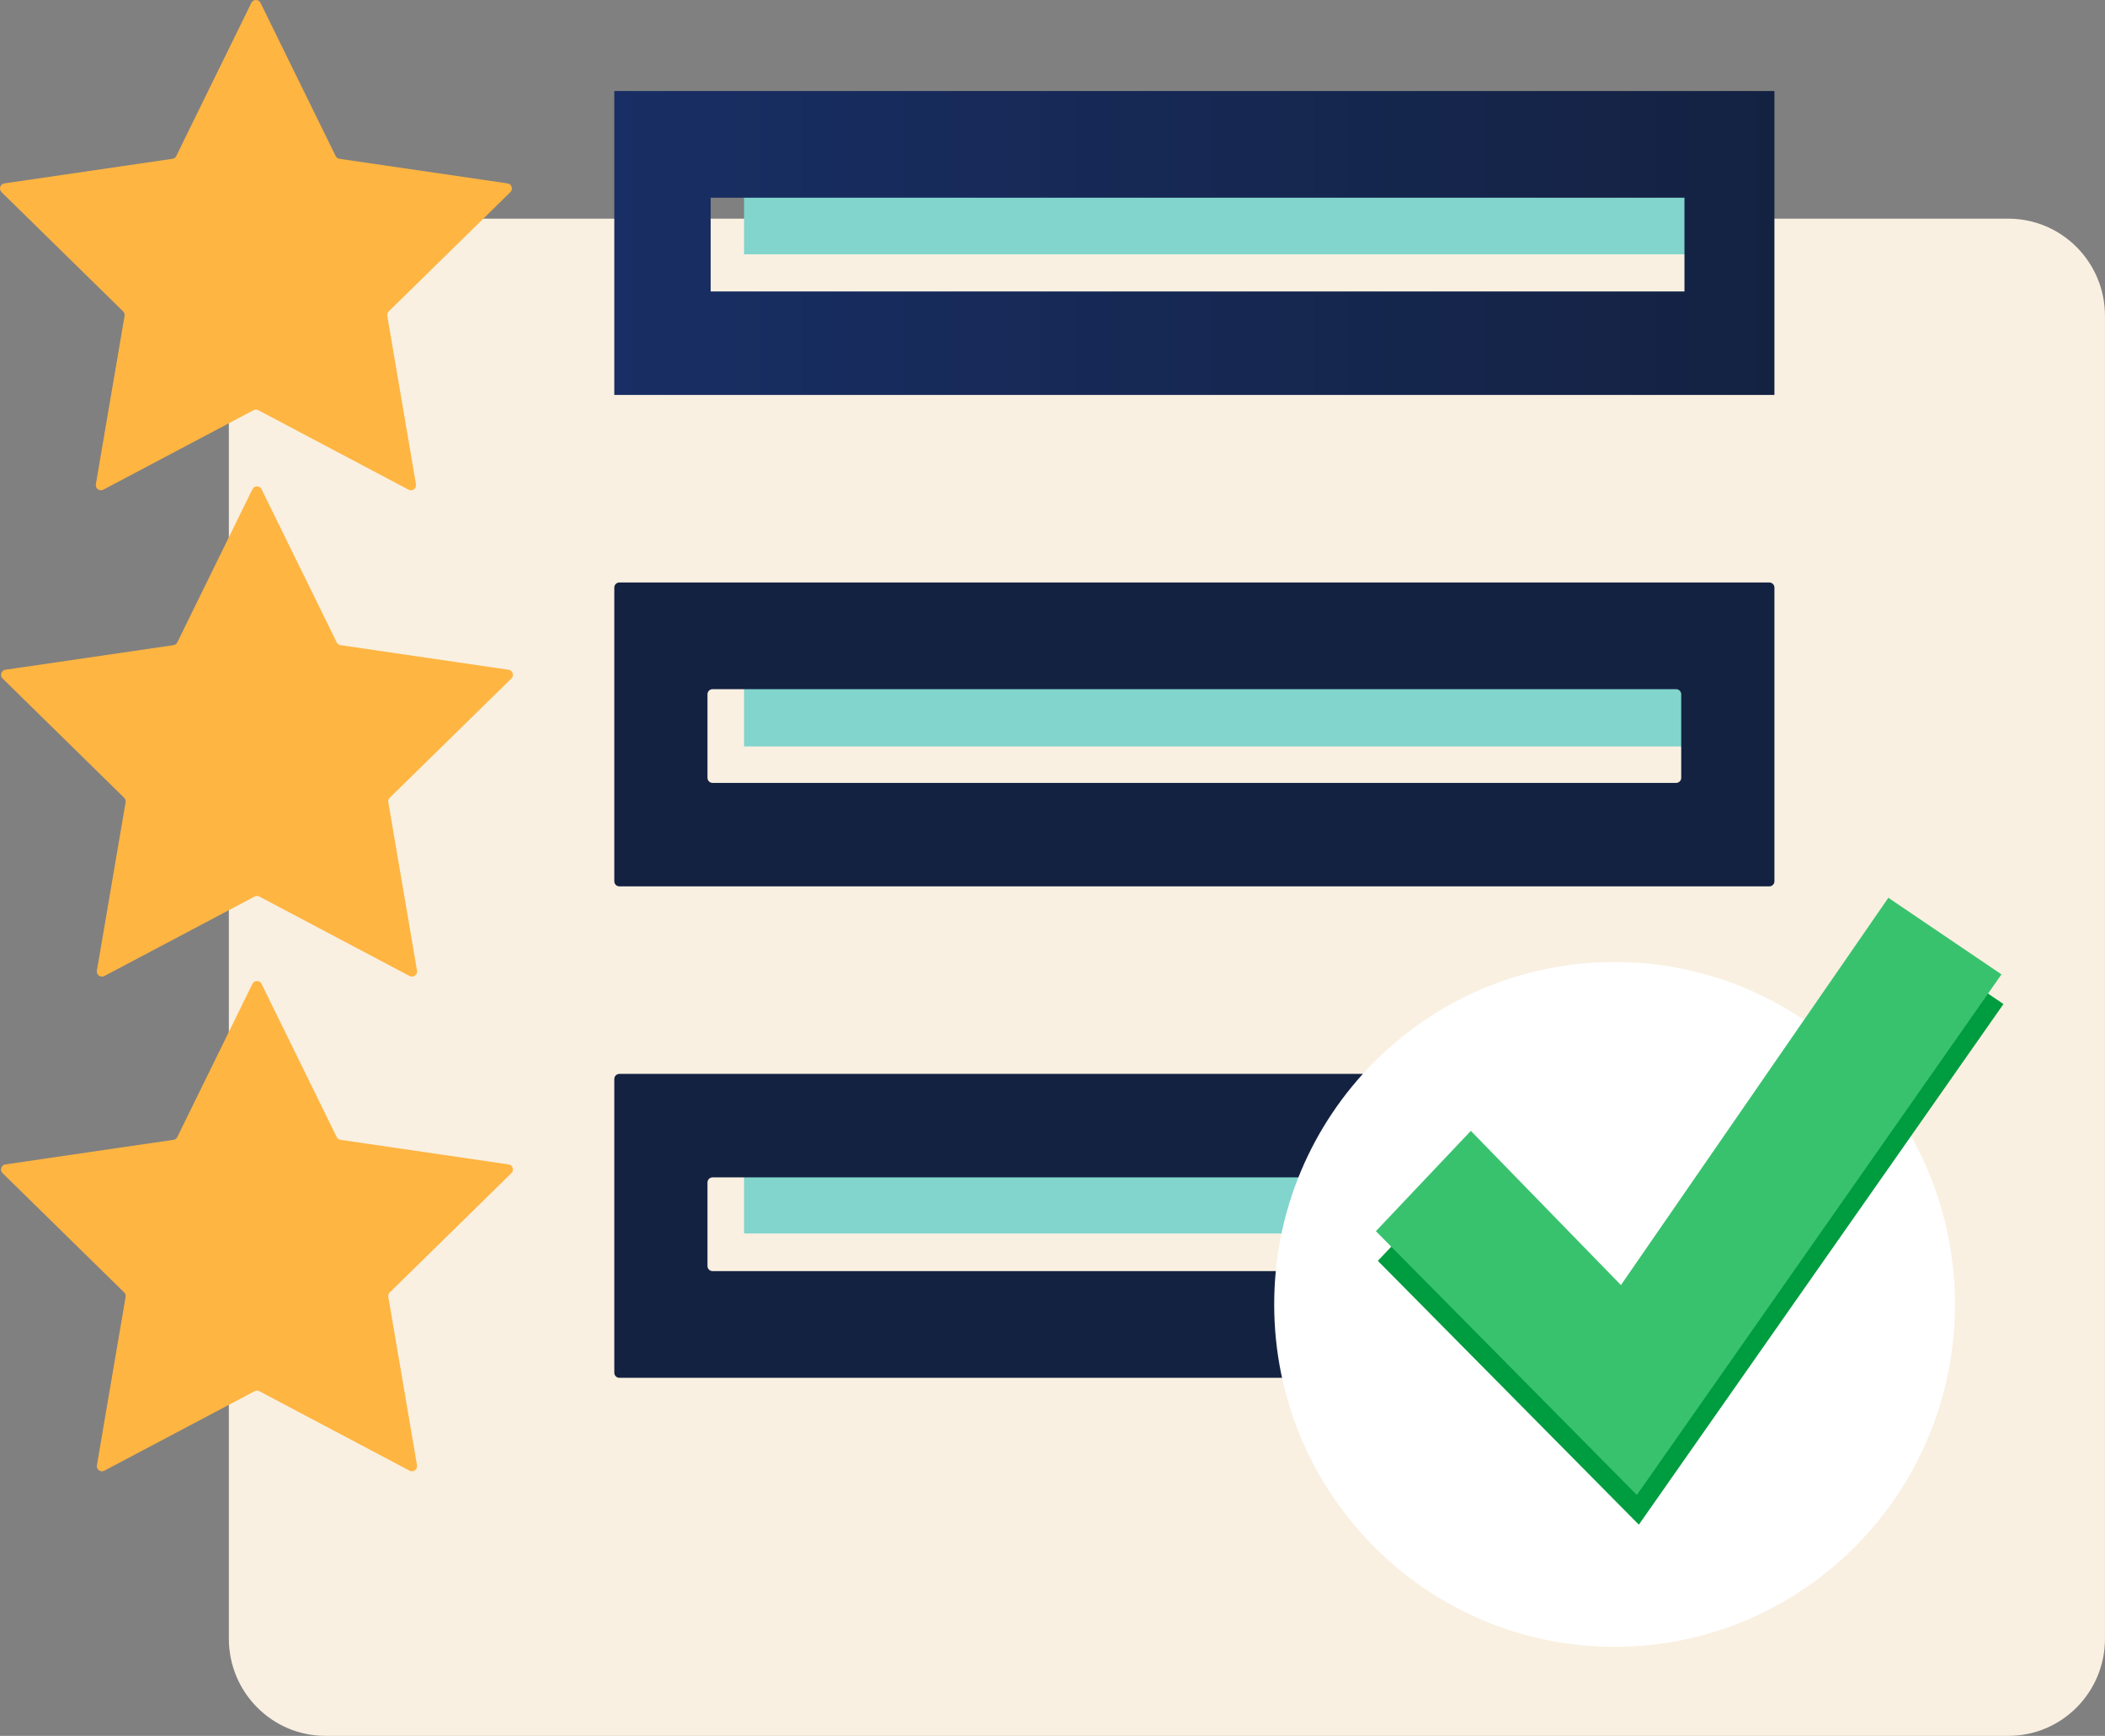
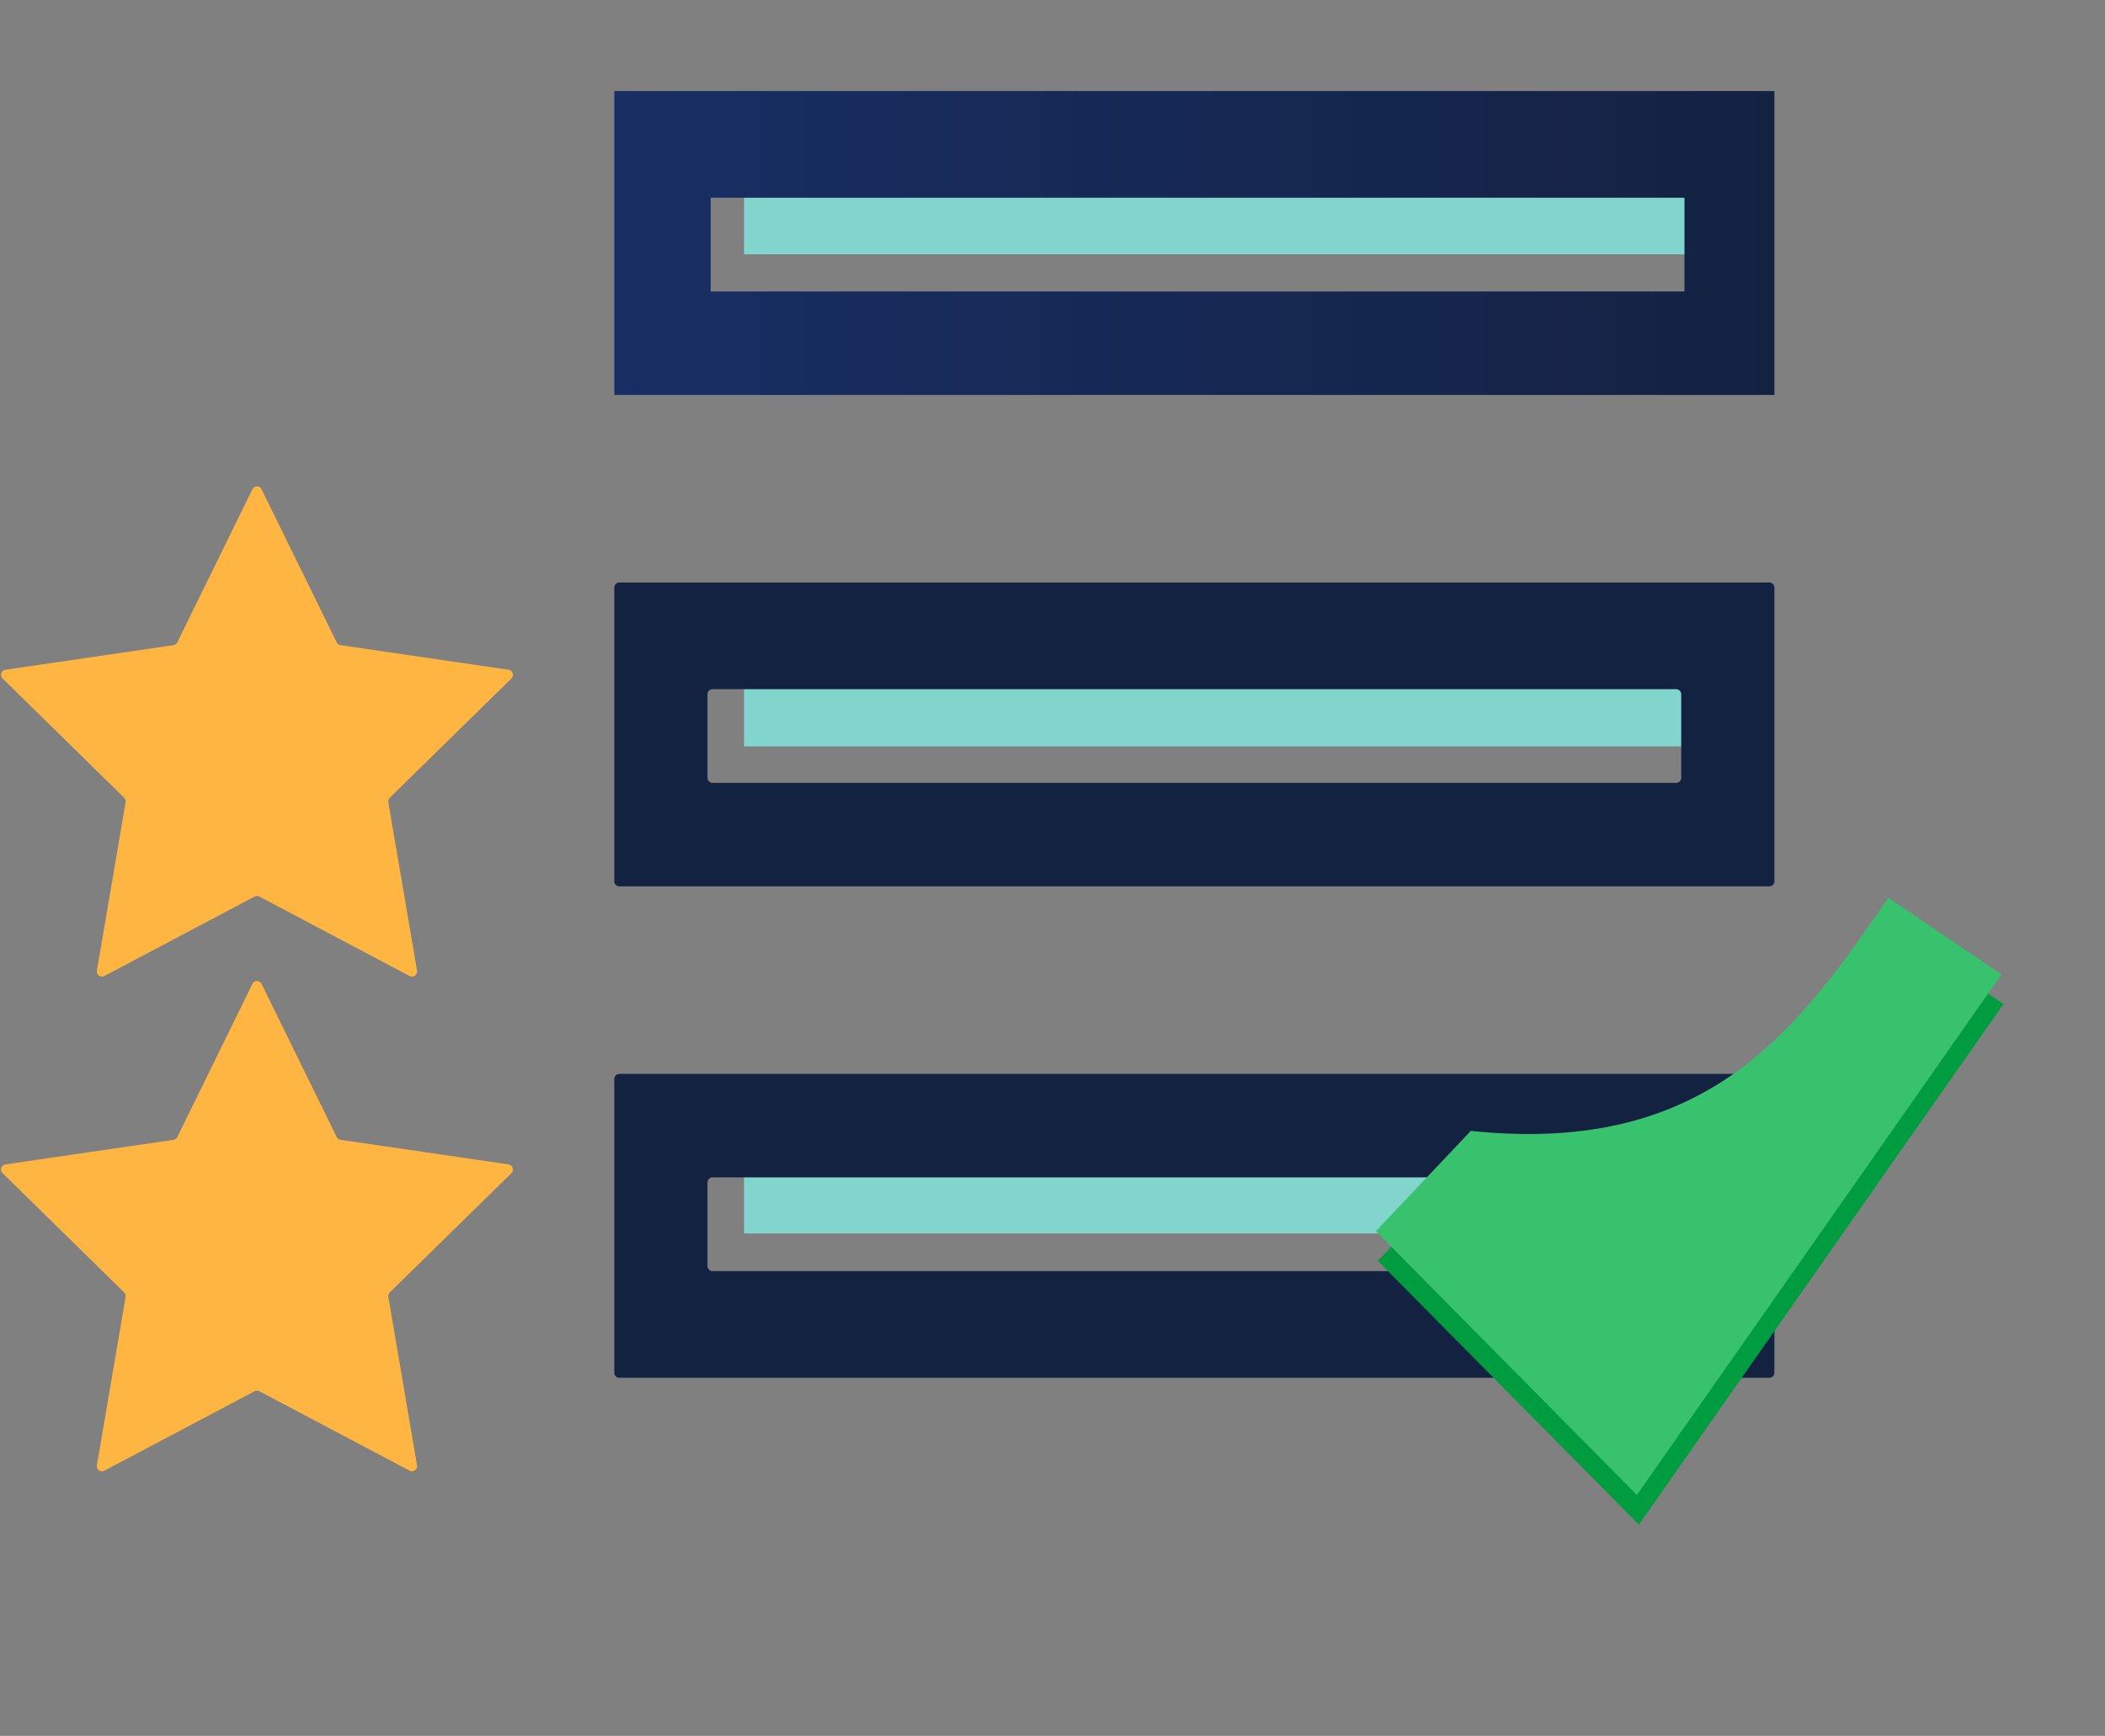
<svg xmlns="http://www.w3.org/2000/svg" width="97" height="80" viewBox="0 0 97 80" fill="none">
  <rect x="0" y="0" width="97" height="80" fill="#808080" stroke="none" />
-   <path d="M92.547 10.078H14.998C12.539 10.078 10.546 12.084 10.546 14.558V75.52C10.546 77.994 12.539 80 14.998 80H92.547C95.006 80 96.999 77.994 96.999 75.52V14.558C96.999 12.084 95.006 10.078 92.547 10.078Z" fill="#F9F0E1" />
  <path d="M80.194 29.203H34.287V34.4H80.194V29.203Z" fill="#81D5CD" />
  <path d="M80.194 51.648H34.287V56.845H80.194V51.648Z" fill="#81D5CD" />
  <path d="M80.194 6.523H34.287V11.72H80.194V6.523Z" fill="#81D5CD" />
  <path d="M81.767 4.195H28.307V18.201H81.767V4.195ZM77.621 9.112V13.432H32.748V9.112H77.619H77.621Z" fill="url(#paint0_linear_2707_61051)" />
  <path d="M81.532 26.844H28.541C28.412 26.844 28.307 26.95 28.307 27.08V40.613C28.307 40.743 28.412 40.849 28.541 40.849H81.532C81.662 40.849 81.767 40.743 81.767 40.613V27.08C81.767 26.95 81.662 26.844 81.532 26.844ZM77.473 35.844C77.473 35.975 77.368 36.081 77.238 36.081H32.836C32.706 36.081 32.601 35.975 32.601 35.844V31.997C32.601 31.866 32.706 31.761 32.836 31.761H77.237C77.366 31.761 77.472 31.866 77.472 31.997V35.844H77.473Z" fill="url(#paint1_linear_2707_61051)" />
  <path d="M81.532 49.492H28.541C28.412 49.492 28.307 49.598 28.307 49.728V63.261C28.307 63.392 28.412 63.498 28.541 63.498H81.532C81.662 63.498 81.767 63.392 81.767 63.261V49.728C81.767 49.598 81.662 49.492 81.532 49.492ZM77.473 58.344C77.473 58.475 77.368 58.581 77.238 58.581H32.836C32.706 58.581 32.601 58.475 32.601 58.344V54.497C32.601 54.366 32.706 54.261 32.836 54.261H77.237C77.366 54.261 77.472 54.366 77.472 54.497V58.344H77.473Z" fill="url(#paint2_linear_2707_61051)" />
-   <path d="M12.005 0.132L15.467 7.19C15.501 7.26 15.568 7.308 15.644 7.319L23.387 8.452C23.58 8.48 23.657 8.718 23.518 8.855L17.914 14.35C17.859 14.405 17.833 14.483 17.846 14.559L19.169 22.318C19.202 22.511 19.001 22.658 18.828 22.568L11.903 18.905C11.834 18.869 11.753 18.869 11.684 18.905L4.759 22.568C4.587 22.659 4.385 22.512 4.417 22.318L5.74 14.559C5.753 14.483 5.728 14.405 5.672 14.35L0.071 8.855C-0.068 8.718 0.008 8.48 0.202 8.452L7.945 7.319C8.021 7.308 8.088 7.26 8.122 7.19L11.583 0.132C11.669 -0.044 11.919 -0.044 12.005 0.132Z" fill="#FFB542" />
  <path d="M12.052 22.546L15.515 29.604C15.549 29.674 15.615 29.722 15.692 29.733L23.435 30.866C23.627 30.894 23.705 31.132 23.566 31.269L17.962 36.764C17.907 36.819 17.881 36.897 17.894 36.973L19.217 44.732C19.25 44.925 19.049 45.072 18.876 44.982L11.951 41.319C11.882 41.283 11.801 41.283 11.732 41.319L4.806 44.982C4.635 45.073 4.432 44.926 4.465 44.732L5.788 36.973C5.801 36.897 5.776 36.819 5.72 36.764L0.119 31.269C-0.02 31.132 0.056 30.894 0.25 30.866L7.993 29.733C8.069 29.722 8.136 29.674 8.17 29.604L11.632 22.546C11.718 22.37 11.968 22.37 12.054 22.546H12.052Z" fill="#FFB542" />
  <path d="M12.052 45.342L15.515 52.401C15.549 52.471 15.615 52.519 15.692 52.53L23.435 53.663C23.627 53.691 23.705 53.929 23.566 54.066L17.962 59.561C17.907 59.616 17.881 59.694 17.894 59.77L19.217 67.529C19.25 67.721 19.049 67.869 18.876 67.779L11.951 64.116C11.882 64.079 11.801 64.079 11.732 64.116L4.806 67.779C4.635 67.87 4.432 67.723 4.465 67.529L5.788 59.77C5.801 59.694 5.776 59.616 5.72 59.561L0.119 54.066C-0.02 53.929 0.056 53.691 0.25 53.663L7.993 52.53C8.069 52.519 8.136 52.471 8.17 52.401L11.632 45.342C11.718 45.167 11.968 45.167 12.054 45.342H12.052Z" fill="#FFB542" />
-   <path d="M74.4 75.895C83.062 75.895 90.084 68.83 90.084 60.115C90.084 51.401 83.062 44.336 74.4 44.336C65.738 44.336 58.716 51.401 58.716 60.115C58.716 68.83 65.738 75.895 74.4 75.895Z" fill="white" />
  <path d="M63.494 58.105C64.953 56.565 66.41 55.025 67.868 53.484C70.174 55.854 72.48 58.222 74.785 60.592C78.893 54.642 83 48.692 87.108 42.742L92.321 46.273C86.72 54.271 81.12 62.268 75.519 70.266C71.51 66.213 67.502 62.16 63.493 58.108L63.494 58.105Z" fill="#009C40" />
-   <path d="M63.404 56.738C64.862 55.198 66.319 53.657 67.778 52.117C70.083 54.486 72.389 56.855 74.694 59.224C78.802 53.275 82.91 47.324 87.017 41.375L92.23 44.906C86.629 52.904 81.029 60.901 75.428 68.898C71.419 64.846 67.411 60.793 63.402 56.74L63.404 56.738Z" fill="#39C26E" />
+   <path d="M63.404 56.738C64.862 55.198 66.319 53.657 67.778 52.117C78.802 53.275 82.91 47.324 87.017 41.375L92.23 44.906C86.629 52.904 81.029 60.901 75.428 68.898C71.419 64.846 67.411 60.793 63.402 56.74L63.404 56.738Z" fill="#39C26E" />
  <defs>
    <linearGradient id="paint0_linear_2707_61051" x1="28.307" y1="11.198" x2="81.767" y2="11.198" gradientUnits="userSpaceOnUse">
      <stop stop-color="#182E64" />
      <stop offset="1" stop-color="#142242" />
    </linearGradient>
    <linearGradient id="paint1_linear_2707_61051" x1="-0.001" y1="33.846" x2="0.121" y2="33.846" gradientUnits="userSpaceOnUse">
      <stop stop-color="#182E64" />
      <stop offset="1" stop-color="#142242" />
    </linearGradient>
    <linearGradient id="paint2_linear_2707_61051" x1="-0.001" y1="56.495" x2="0.121" y2="56.495" gradientUnits="userSpaceOnUse">
      <stop stop-color="#182E64" />
      <stop offset="1" stop-color="#142242" />
    </linearGradient>
  </defs>
</svg>